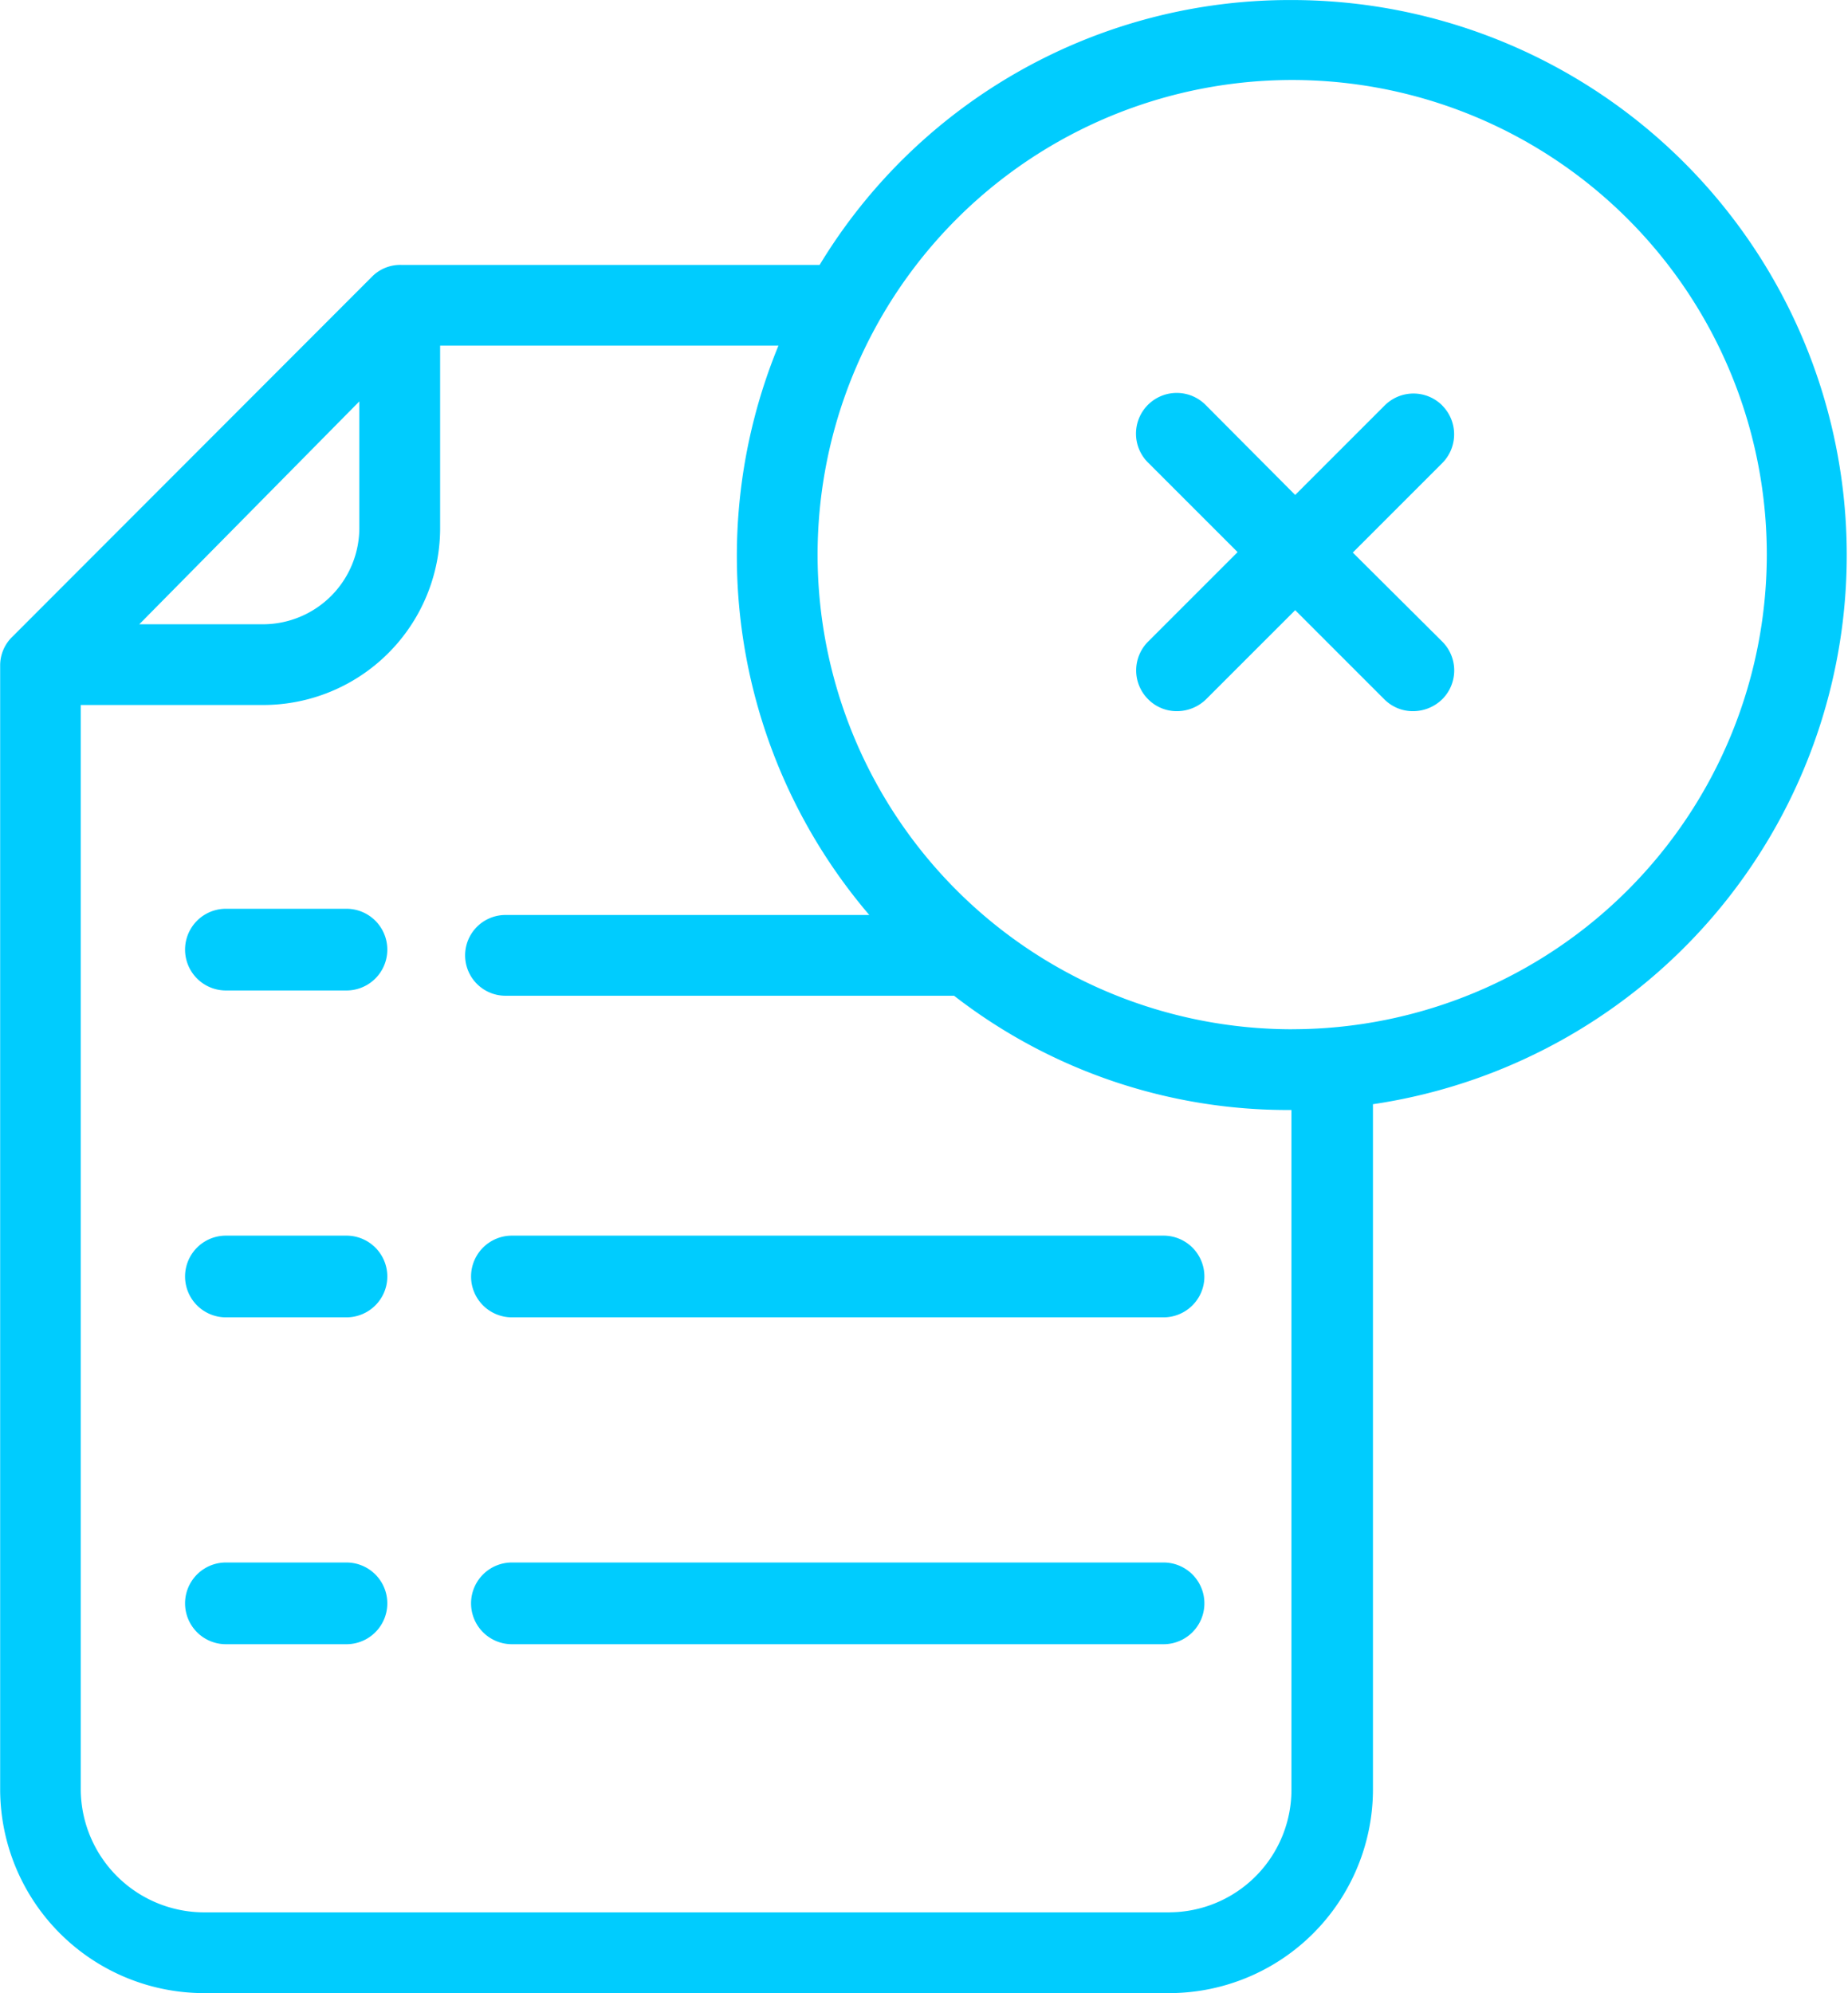
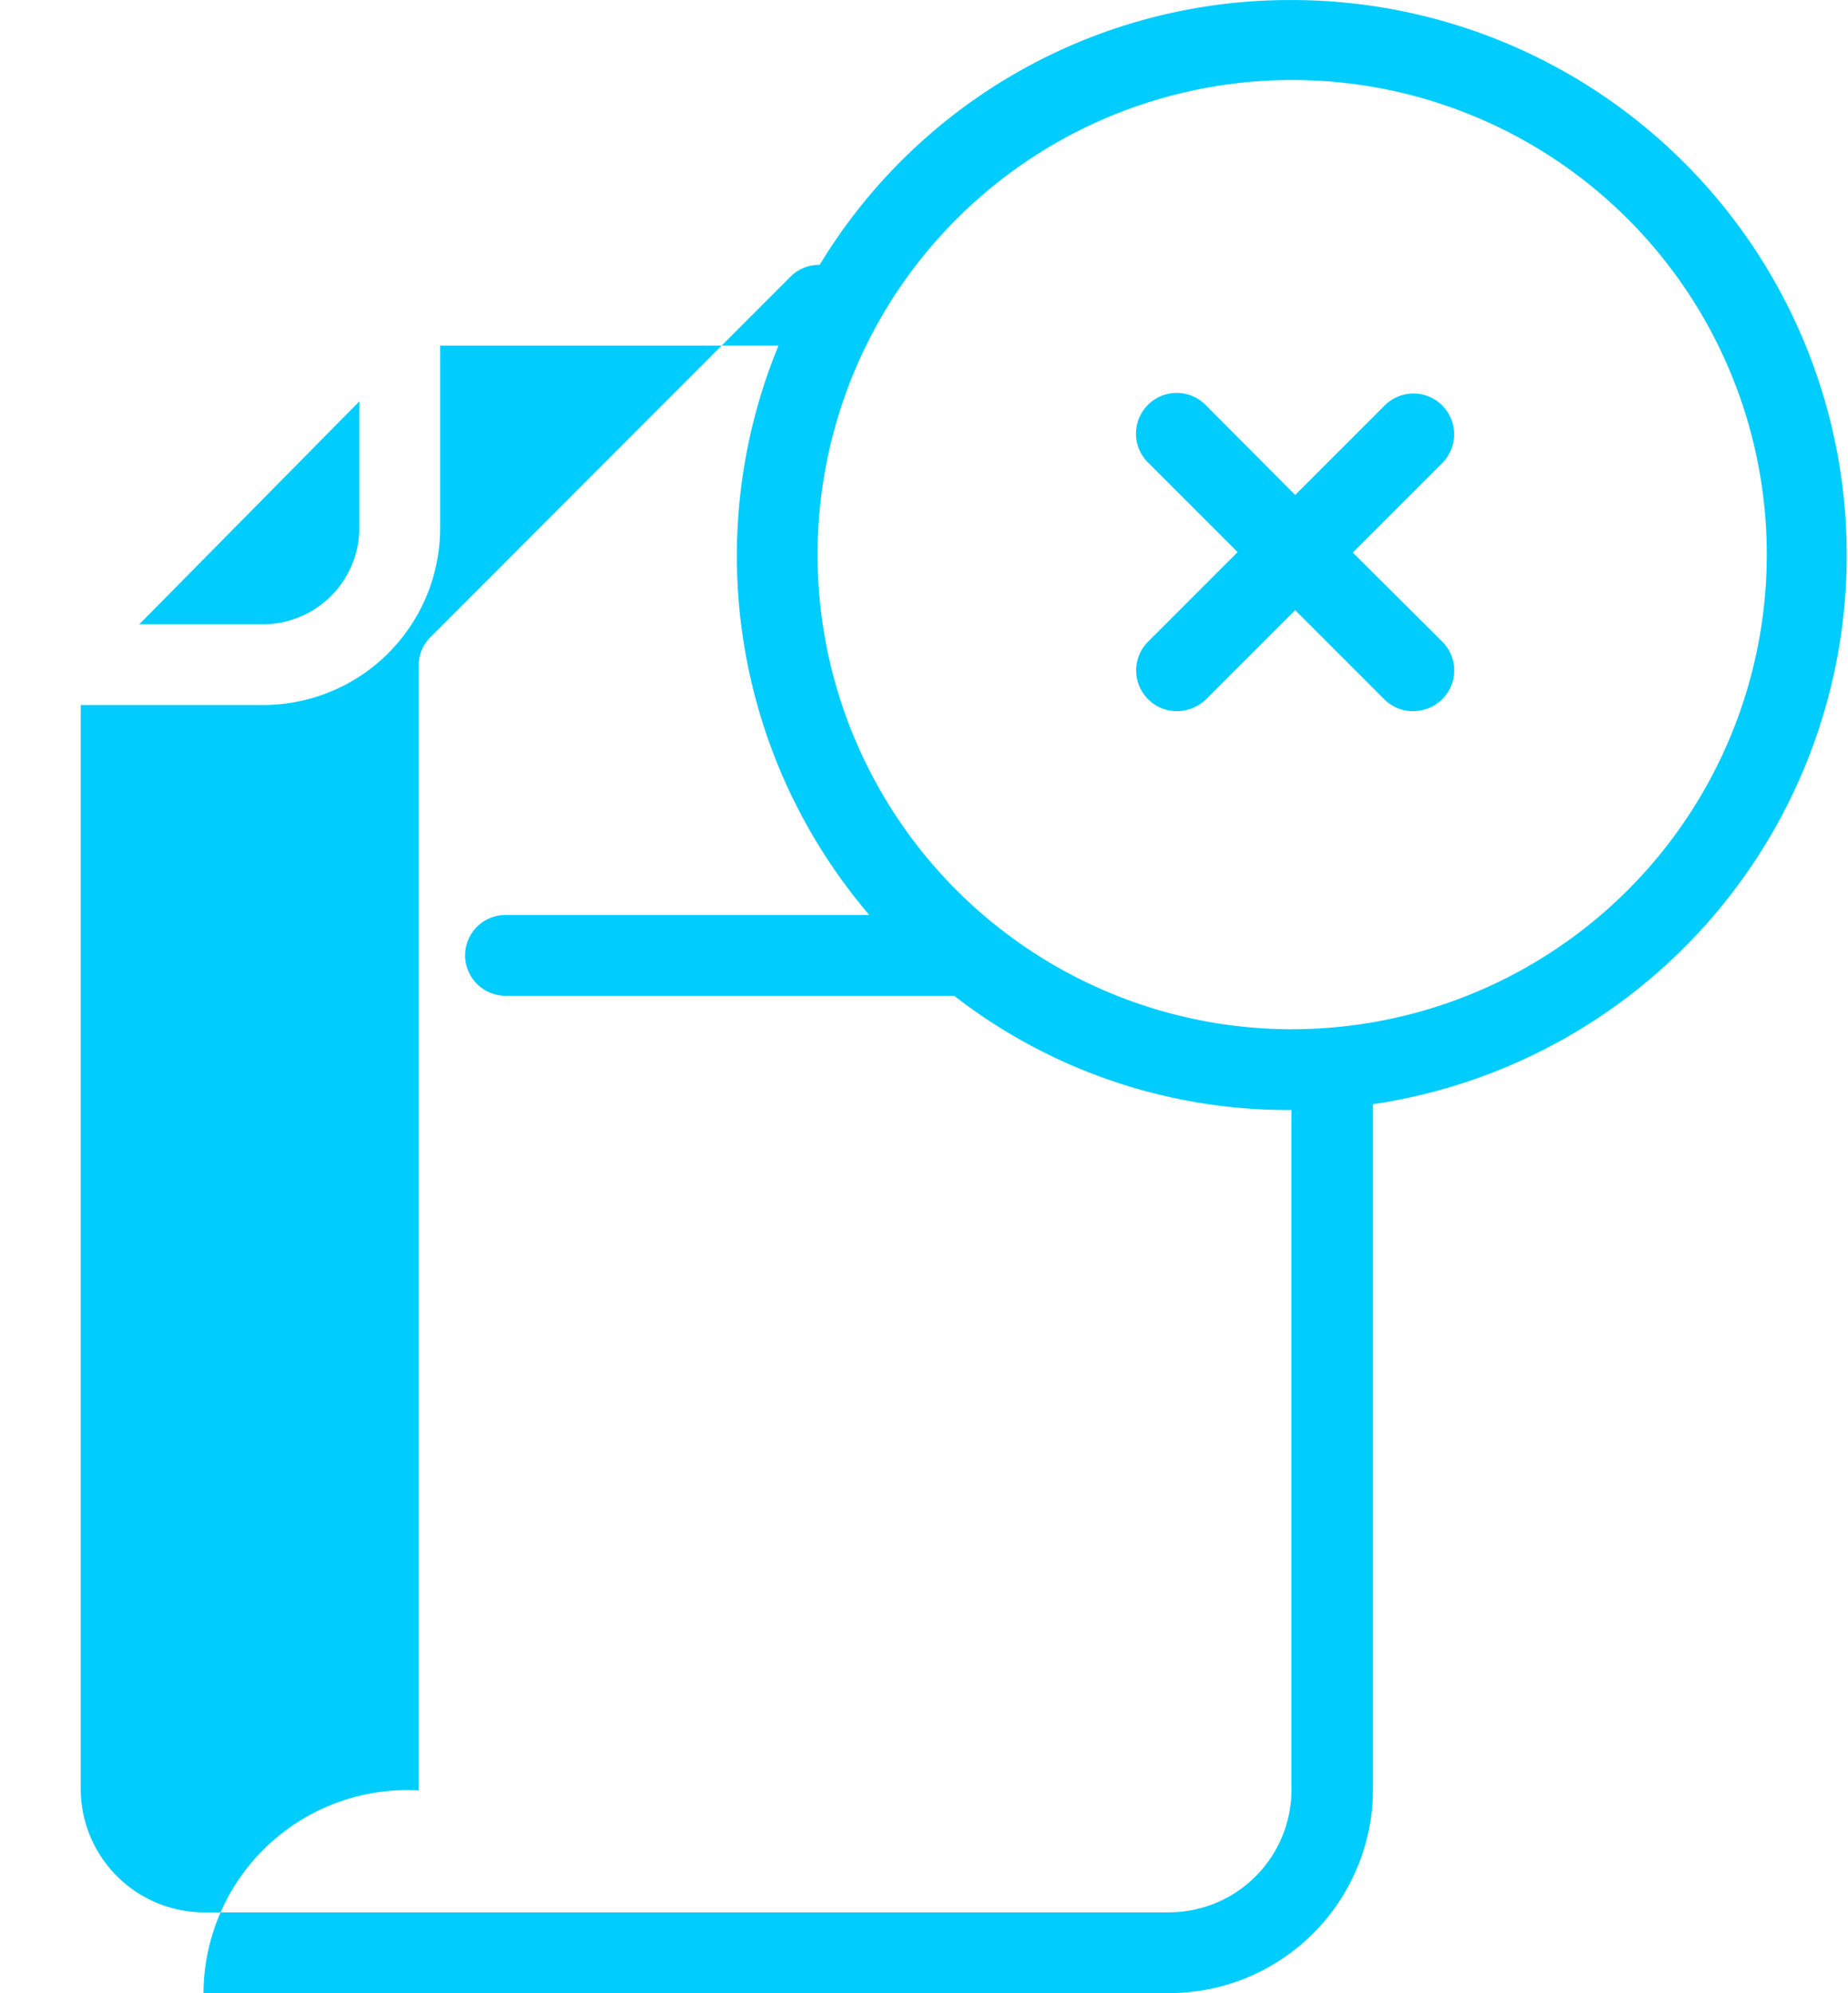
<svg xmlns="http://www.w3.org/2000/svg" width="46.363" height="50" viewBox="0 0 46.363 50">
  <g id="end-co" transform="translate(-27 -9.399)">
    <path id="_Path_" data-name="&lt;Path&gt;" d="M316.755,107.375a1.021,1.021,0,0,0-1.445,0l-2.245,2.245-2.234-2.245a1.022,1.022,0,1,0-1.445,1.445l2.234,2.234-2.245,2.245a1.021,1.021,0,0,0,0,1.445,1.007,1.007,0,0,0,.728.3,1.05,1.05,0,0,0,.728-.3l2.234-2.234,2.234,2.234a1.007,1.007,0,0,0,.728.3,1.05,1.05,0,0,0,.728-.3,1.021,1.021,0,0,0,0-1.445l-2.245-2.234,2.234-2.234a1.024,1.024,0,0,0,.01-1.455Z" transform="translate(-253.571 -87.804)" fill="#00ccfe" />
-     <path id="_Compound_Path_" data-name="&lt;Compound Path&gt;" d="M59.415,9.4a13.787,13.787,0,0,0-11.852,6.645h-10.5a.993.993,0,0,0-.719.284l-9.026,9.036a1,1,0,0,0-.314.709V54.314A5.119,5.119,0,0,0,32.105,59.4h24.24a5.117,5.117,0,0,0,5.1-5.085V37.1A13.925,13.925,0,0,0,59.415,9.4Zm-23.4,10.069v3.15a2.421,2.421,0,0,1-2.4,2.441h-3.12Zm20.33,37.905H32.105a3.1,3.1,0,0,1-3.079-3.059V27.085h4.589a4.44,4.44,0,0,0,4.427-4.467V18.07H46.53a13.866,13.866,0,0,0,2.279,14.283H39.682a1.013,1.013,0,0,0,0,2.026H50.936A13.648,13.648,0,0,0,59.4,37.245V54.314A3.076,3.076,0,0,1,56.346,57.373Zm3.069-22.154a11.907,11.907,0,1,1,11.912-11.9A11.914,11.914,0,0,1,59.415,35.219Z" transform="translate(0 0)" fill="#00ccfe" />
-     <path id="_Path_2" data-name="&lt;Path&gt;" d="M76.349,236H73.325a1.025,1.025,0,1,0,0,2.05h3.024a1.025,1.025,0,1,0,0-2.05Zm20.5,8.2H80.5a1.025,1.025,0,1,0,0,2.05H96.848a1.025,1.025,0,1,0,0-2.05Zm-20.5,0H73.325a1.025,1.025,0,1,0,0,2.05h3.024a1.025,1.025,0,1,0,0-2.05Zm20.5,8.2H80.5a1.025,1.025,0,1,0,0,2.05H96.848a1.025,1.025,0,1,0,0-2.05Zm-20.5,0H73.325a1.025,1.025,0,1,0,0,2.05h3.024a1.025,1.025,0,1,0,0-2.05Z" transform="translate(-40.657 -203.803)" fill="#00ccfe" />
+     <path id="_Compound_Path_" data-name="&lt;Compound Path&gt;" d="M59.415,9.4a13.787,13.787,0,0,0-11.852,6.645a.993.993,0,0,0-.719.284l-9.026,9.036a1,1,0,0,0-.314.709V54.314A5.119,5.119,0,0,0,32.105,59.4h24.24a5.117,5.117,0,0,0,5.1-5.085V37.1A13.925,13.925,0,0,0,59.415,9.4Zm-23.4,10.069v3.15a2.421,2.421,0,0,1-2.4,2.441h-3.12Zm20.33,37.905H32.105a3.1,3.1,0,0,1-3.079-3.059V27.085h4.589a4.44,4.44,0,0,0,4.427-4.467V18.07H46.53a13.866,13.866,0,0,0,2.279,14.283H39.682a1.013,1.013,0,0,0,0,2.026H50.936A13.648,13.648,0,0,0,59.4,37.245V54.314A3.076,3.076,0,0,1,56.346,57.373Zm3.069-22.154a11.907,11.907,0,1,1,11.912-11.9A11.914,11.914,0,0,1,59.415,35.219Z" transform="translate(0 0)" fill="#00ccfe" />
  </g>
</svg>